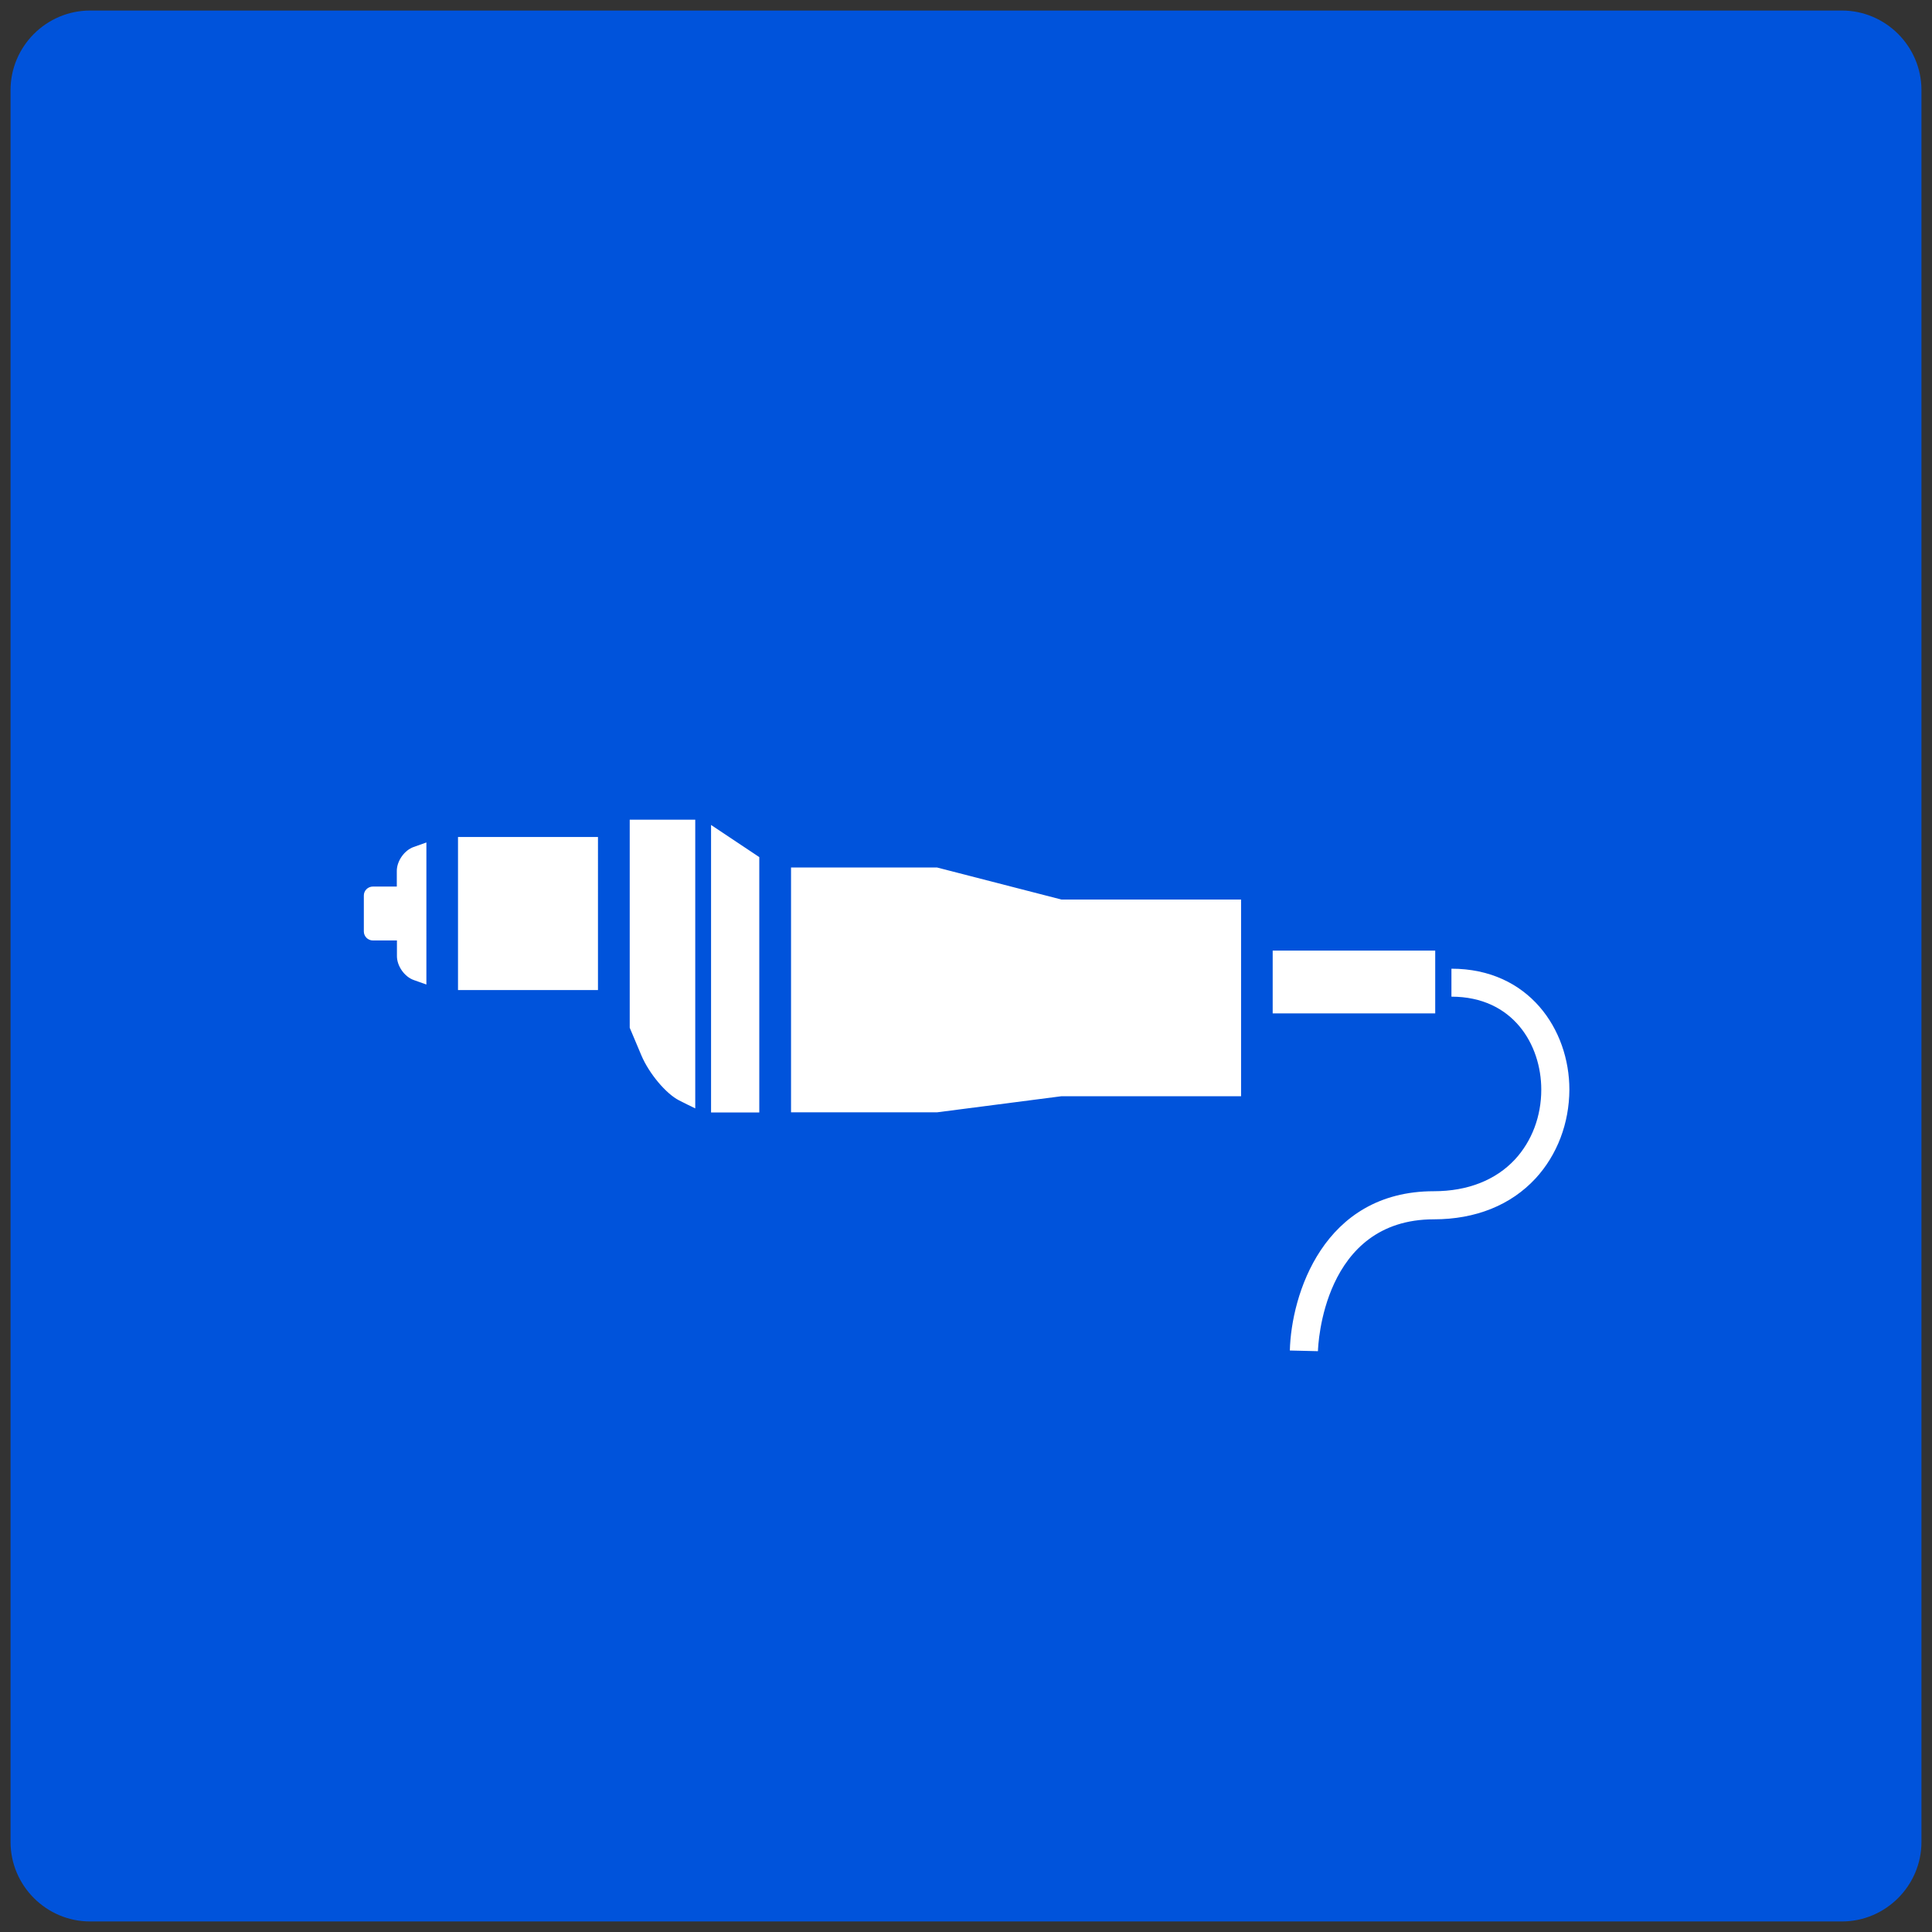
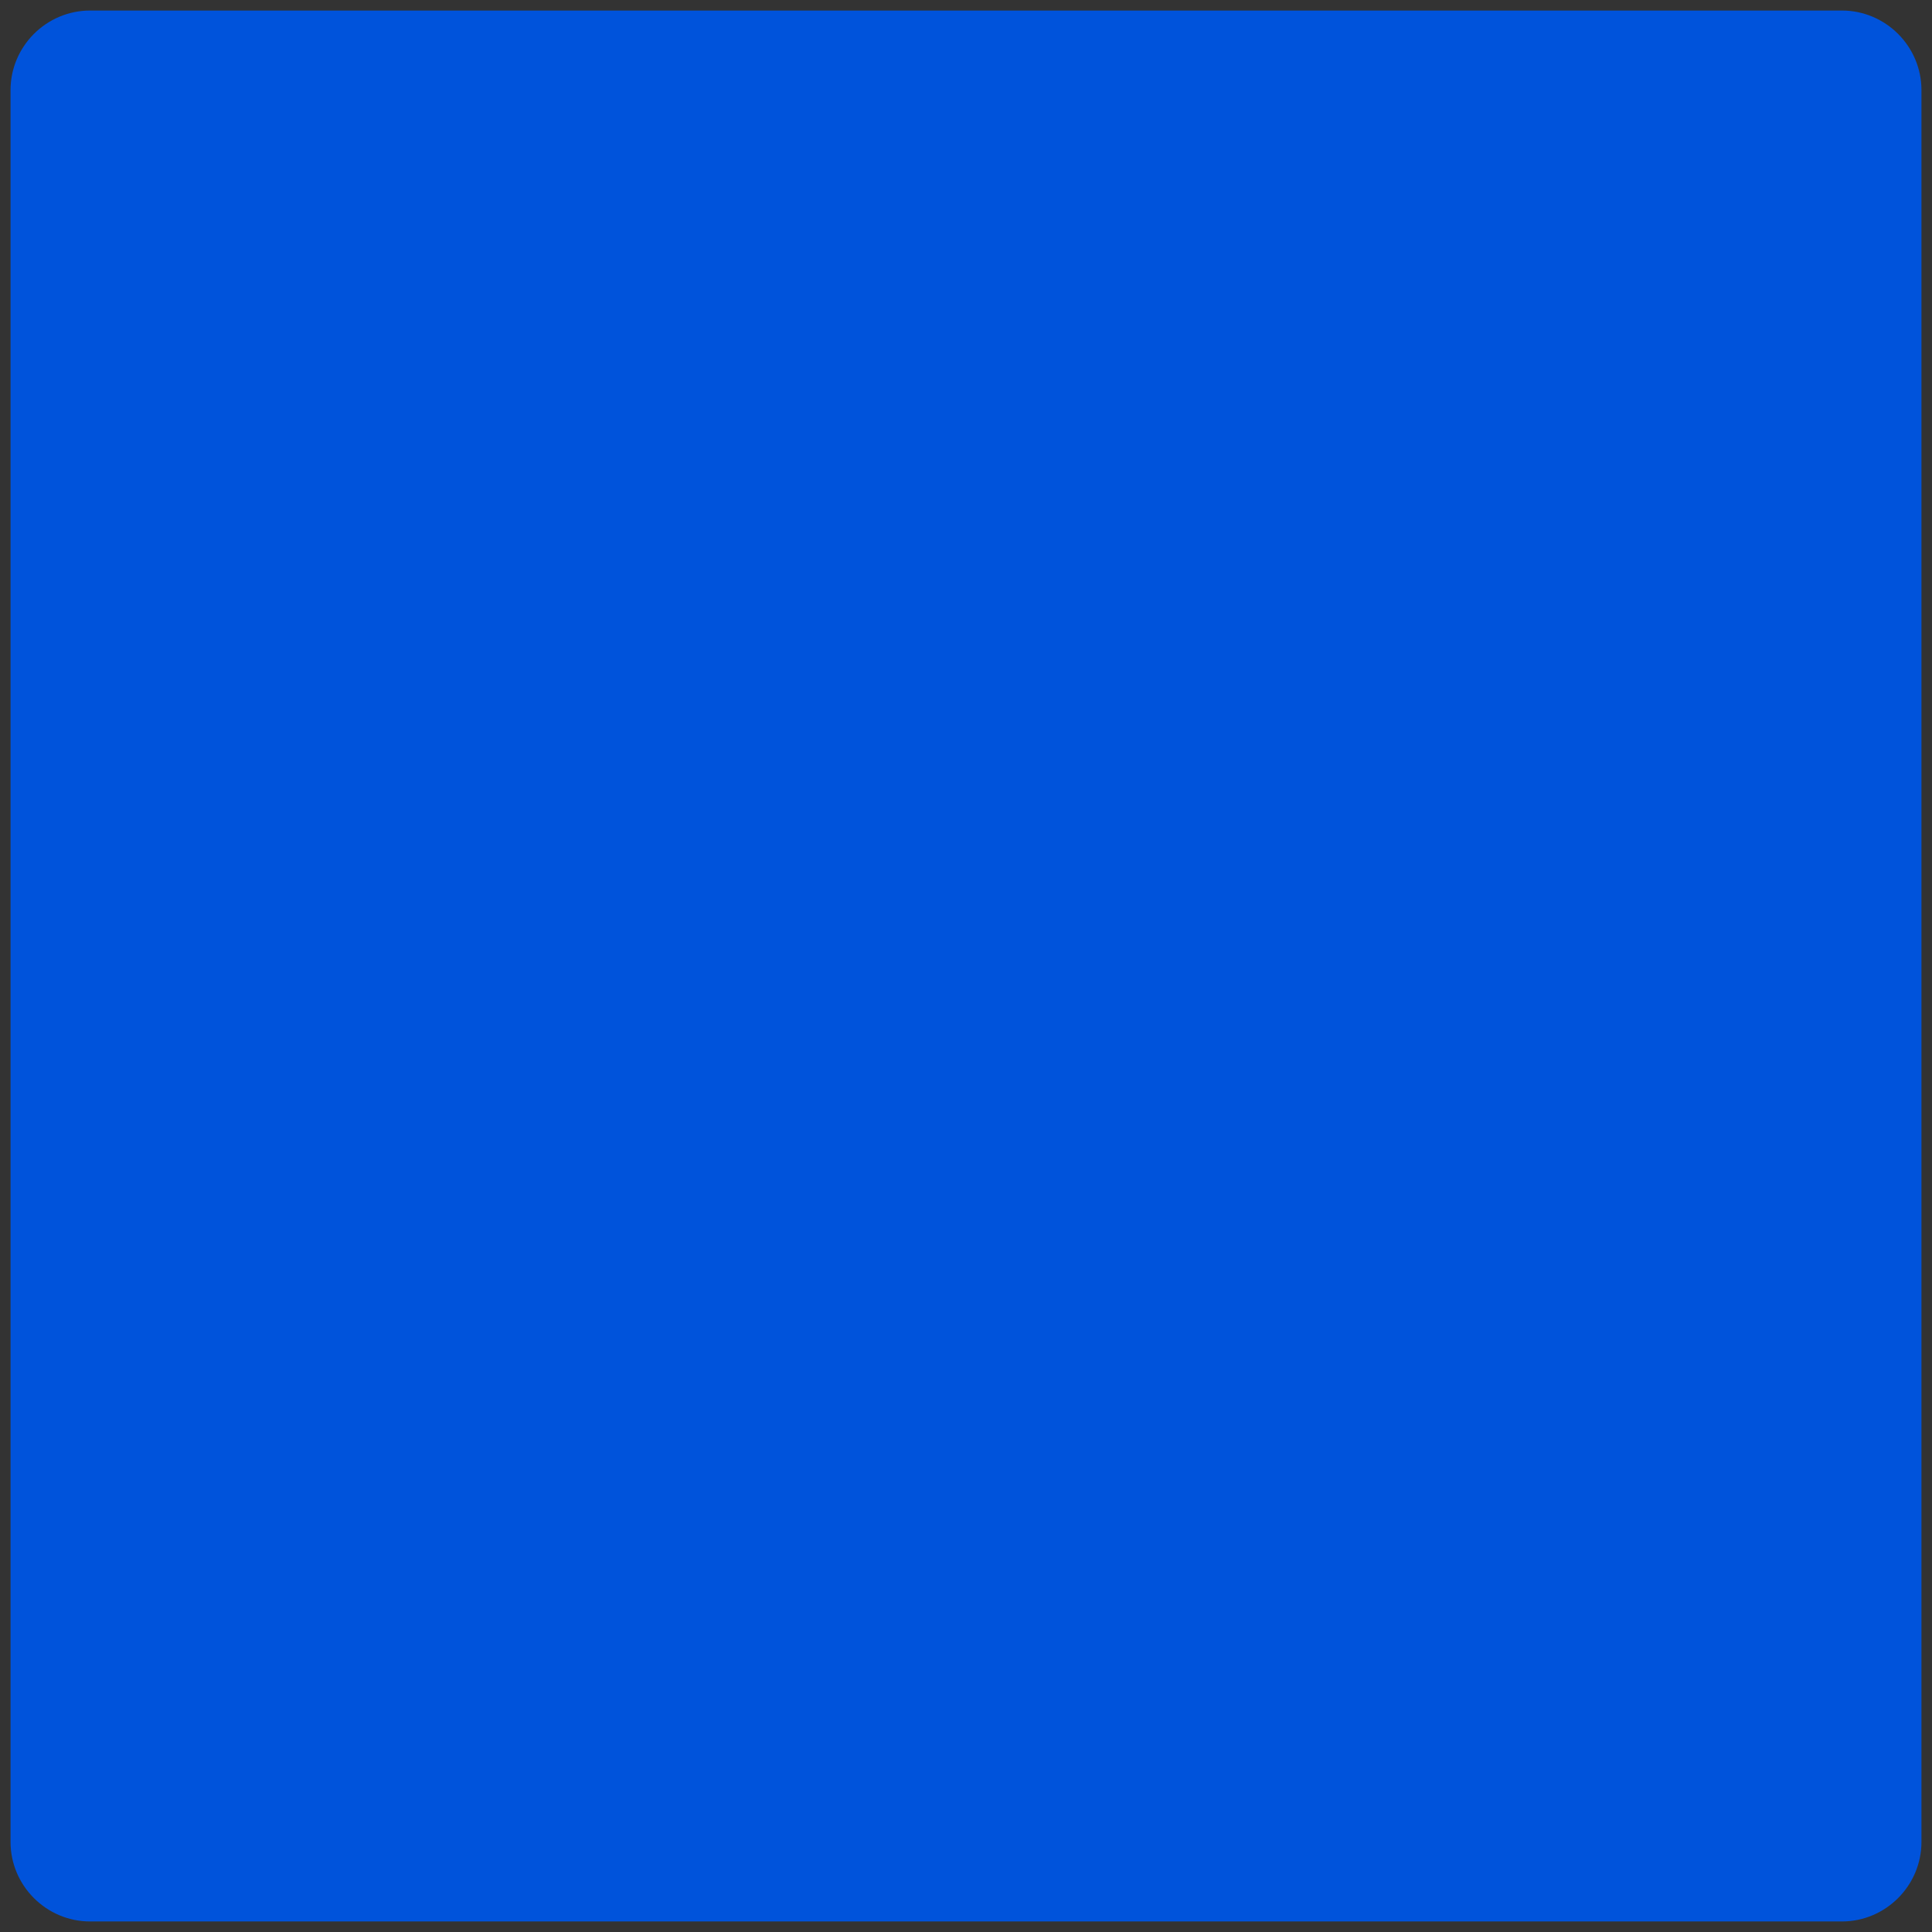
<svg xmlns="http://www.w3.org/2000/svg" xmlns:xlink="http://www.w3.org/1999/xlink" id="Capa_1" x="0px" y="0px" viewBox="0 0 143 143" style="enable-background:new 0 0 143 143;" xml:space="preserve">
  <rect x="0" y="0" width="143" height="143" fill="#333333" stroke="none" />
  <style type="text/css">	.st0{fill:#0053DB;}	.st1{clip-path:url(#SVGID_00000119817917719552681430000016807925621609616007_);fill:#0053DB;}	.st2{clip-path:url(#SVGID_00000119817917719552681430000016807925621609616007_);fill:#FFFFFF;}</style>
  <g>
    <defs>
      <path id="SVGID_1_" d="M563.43,250.75l1.3-7.78l0.29,11.81L563.43,250.75z" />
    </defs>
    <clipPath id="SVGID_00000113354886844663420460000016483535872177789375_">
      <use xlink:href="#SVGID_1_" style="overflow:visible;" />
    </clipPath>
  </g>
  <rect x="-95.68" y="-15.08" class="st0" width="23.48" height="23.48" />
  <g>
    <defs>
      <rect id="SVGID_00000031171108934138486890000009508054651684694150_" x="0.78" y="0.78" width="141.44" height="141.44" />
    </defs>
    <clipPath id="SVGID_00000182513454273949705000000009115347985170589826_">
      <use xlink:href="#SVGID_00000031171108934138486890000009508054651684694150_" style="overflow:visible;" />
    </clipPath>
    <path style="clip-path:url(#SVGID_00000182513454273949705000000009115347985170589826_);fill:#0053DB;" d="M142.22,136.33  c0,3.24-2.65,5.89-5.89,5.89H6.67c-3.24,0-5.89-2.65-5.89-5.89V6.67c0-3.24,2.65-5.89,5.89-5.89h129.66c3.24,0,5.89,2.65,5.89,5.89  V136.33z" />
-     <path style="clip-path:url(#SVGID_00000182513454273949705000000009115347985170589826_);fill:#FFFFFF;" d="M56.2,63.44l-3.57-2.38  v21.28h3.57V63.44z M44.26,61.95H33.9v11.33h10.36V61.95z M91.86,66.58h-13.3l-9.2-2.37H58.55v18.12h10.81l9.2-1.19h13.3V66.58z   M51.46,60.67h-4.85v15.4l0.86,2.04c0.57,1.35,1.83,2.85,2.8,3.34c0.46,0.23,0.87,0.44,1.19,0.59V60.67z M31.55,62.36l-0.93,0.33  c-0.69,0.24-1.25,1.04-1.25,1.77v1.16H27.6c-0.37,0-0.67,0.3-0.67,0.66v2.66c0,0.37,0.3,0.67,0.67,0.67h1.78v1.16  c0,0.73,0.56,1.53,1.25,1.77l0.93,0.33V62.36z M113.66,87.22c-1.83,1.98-4.44,3.03-7.53,3.03c-8.22,0-8.57,9.36-8.58,9.76  l-2.08-0.05c0.1-4.08,2.45-11.79,10.66-11.79c2.5,0,4.58-0.82,6.01-2.36c1.25-1.36,1.94-3.19,1.94-5.16c0-3.31-2.08-6.88-6.65-6.88  V71.7c5.73,0,8.73,4.51,8.73,8.95C116.15,83.14,115.26,85.48,113.66,87.22 M106.23,75.01H94.2v-4.65h12.03V75.01z" />
  </g>
</svg>